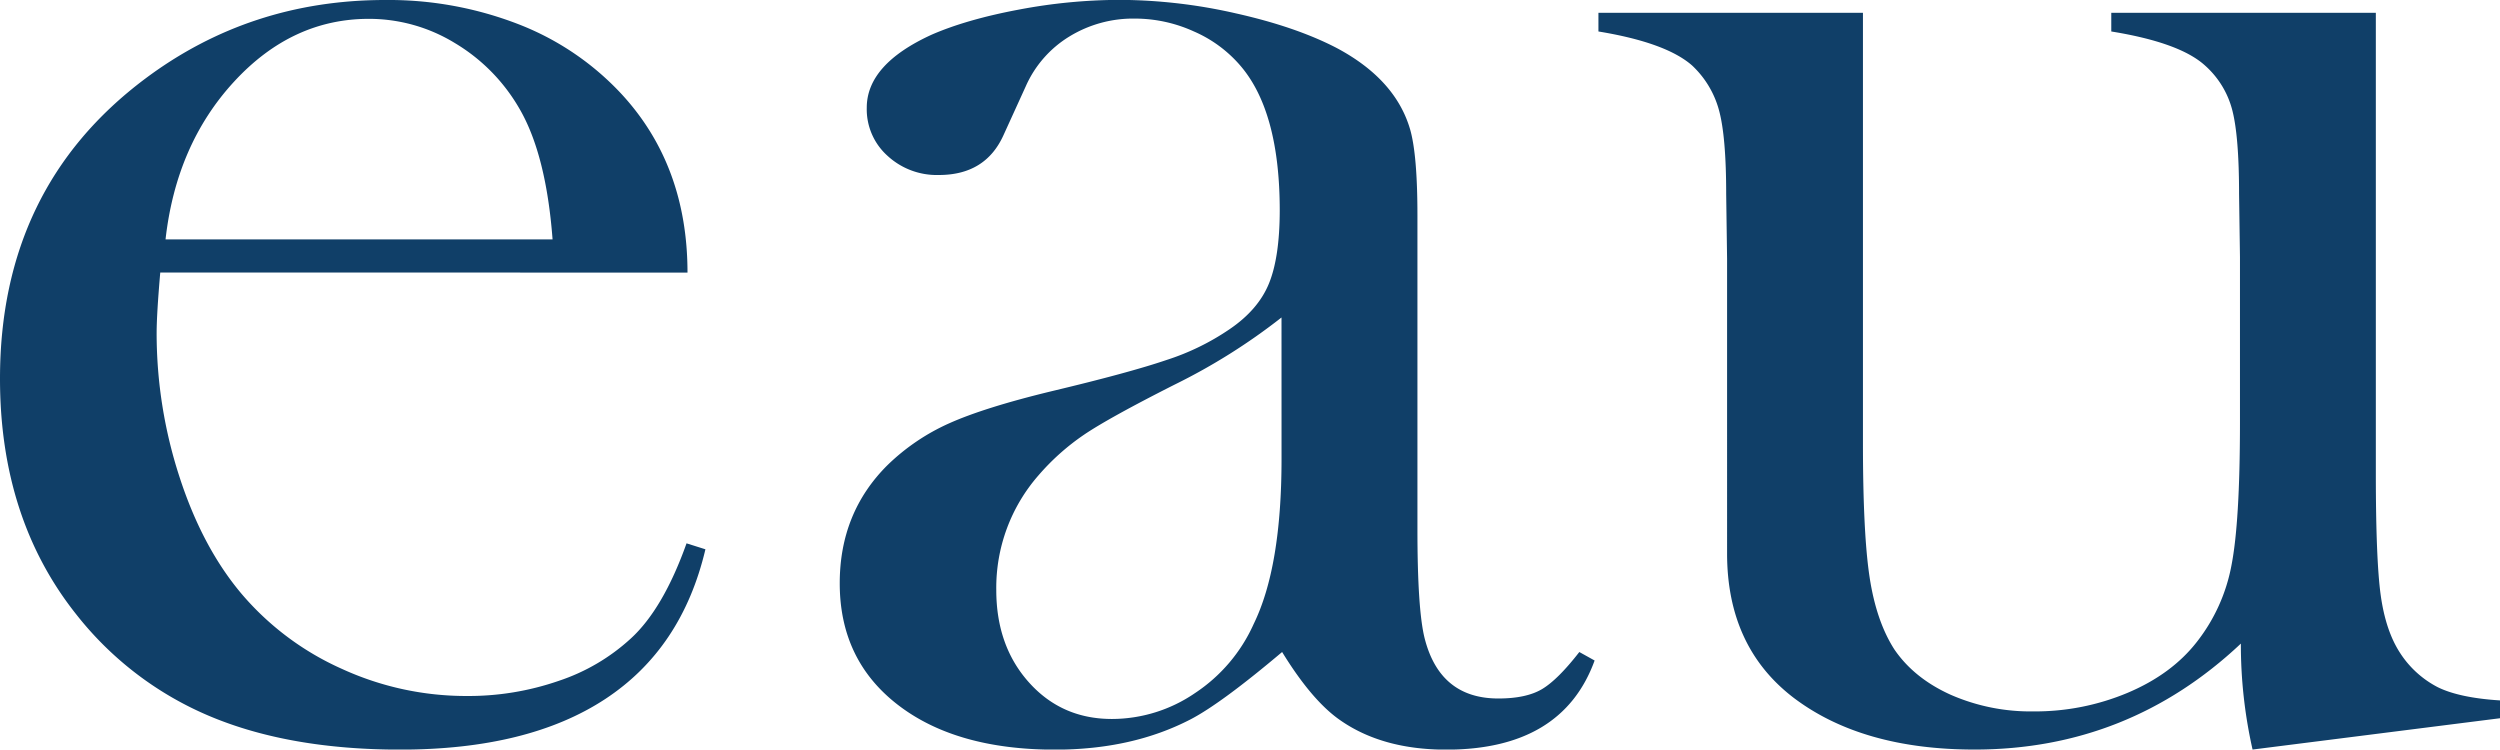
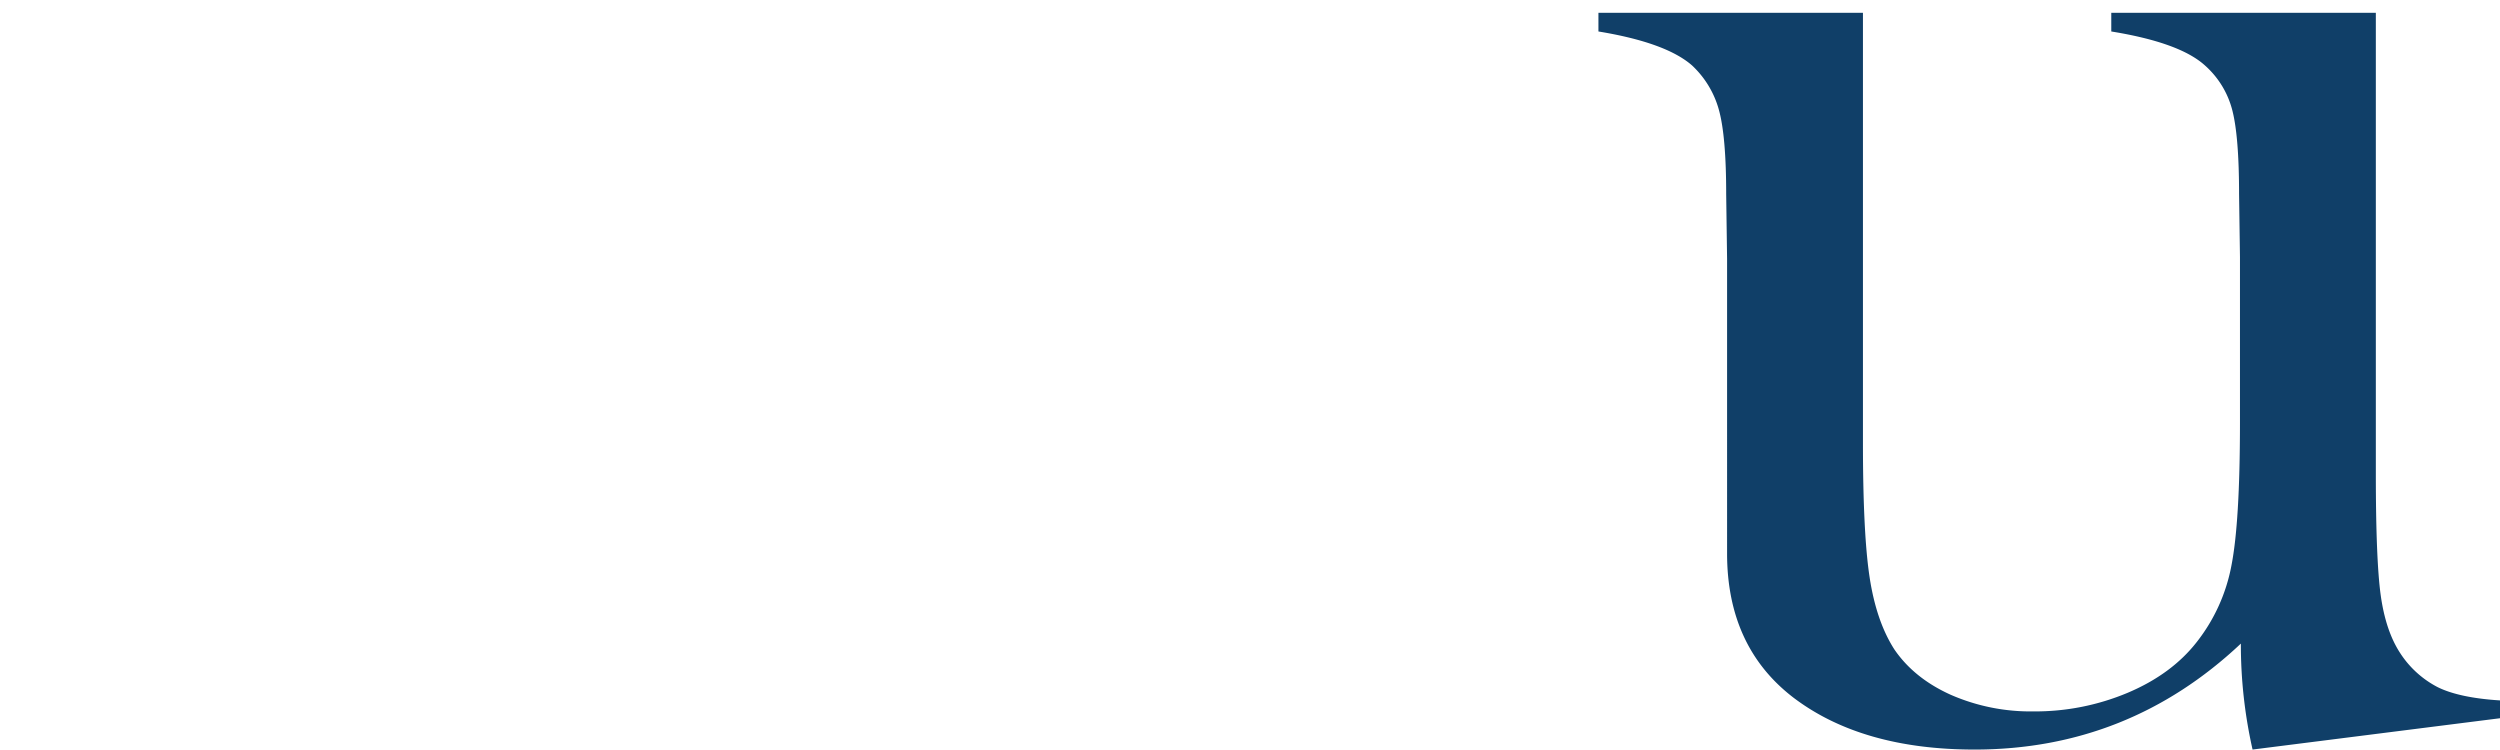
<svg xmlns="http://www.w3.org/2000/svg" viewBox="0 0 780 233.85" data-name="Layer 1" id="Layer_1">
  <defs>
    <style>.cls-1{fill:#103f68;}</style>
  </defs>
-   <path transform="translate(-31 -180.57)" d="M81,265.59q-1.12,13-1.13,18.8a144.82,144.82,0,0,0,7.14,45q7.13,22,19.44,36.55a88.29,88.29,0,0,0,31.2,23.31,93.07,93.07,0,0,0,39,8.47A86,86,0,0,0,205.32,393a62.16,62.16,0,0,0,22.53-13.25q10.07-9.25,17.35-29.66l5.89,1.86q-7.31,31-31.3,46.74t-63.87,15.76q-34.51,0-59.23-10.33a104.33,104.33,0,0,1-41.83-31.78Q31,342.4,31,298.69q0-59.58,45.2-93.49,32.83-24.63,75-24.63a112.07,112.07,0,0,1,41.55,7.55A86.51,86.51,0,0,1,225,210q20.49,22.25,20.5,55.62Zm122.4-10.33q-2-26.47-10.34-40.79A56.8,56.8,0,0,0,172.91,194a51.32,51.32,0,0,0-26.83-7.55q-24,0-42.05,19.6T82.65,255.26Z" class="cls-1" />
-   <path transform="translate(-31 -180.57)" d="M523.75,384l4.77,2.65q-10.11,27.81-46.32,27.81-20,0-33.18-9.27-8.72-6.09-18-21.19-18.84,15.9-28.39,20.92-18.28,9.54-42.46,9.54-30.93,0-49.06-14T293,362.52q0-22,14.88-36.81a66.37,66.37,0,0,1,19.37-13.11q11-4.91,31.72-9.94,24.42-5.82,36.07-9.8a76.19,76.19,0,0,0,19.52-9.53q9-6.09,12.35-14.3t3.37-22.78q0-31-12.36-45.28a40.14,40.14,0,0,0-14.45-10.6,44.41,44.41,0,0,0-18.39-4A38.06,38.06,0,0,0,364.58,192a34.54,34.54,0,0,0-13.48,15.36l-7,15.36q-5.62,12.47-20.21,12.45a22.69,22.69,0,0,1-16-6,19.48,19.48,0,0,1-6.46-15q0-13.52,20.25-22.78,10.95-4.77,27.13-7.81a170.71,170.71,0,0,1,31.63-3.05,165.54,165.54,0,0,1,36.28,4.24q18.84,4.24,31.49,10.86,18.27,9.79,22.78,25.42,2.25,7.95,2.25,26.75v98q0,24.89,2.24,33.89,4.77,18.81,23,18.81,8.7,0,13.62-2.92T523.75,384ZM430.83,279.62a189.21,189.21,0,0,1-33.31,20.93q-20.41,10.32-28.26,15.62A72.9,72.9,0,0,0,355,328.89a53.27,53.27,0,0,0-13.16,35.75q0,17.48,10.22,28.87t25.88,11.38a46,46,0,0,0,25.89-8.07,50.6,50.6,0,0,0,18.33-21.59q8.67-17.73,8.68-51.38Z" class="cls-1" />
  <path transform="translate(-31 -180.57)" d="M733.8,414.43a148.88,148.88,0,0,1-3.65-33.06q-35.1,33.06-83.1,33.06-35.09,0-56.42-16.14-20.77-15.87-20.78-45V261.27l-.28-20.11q0-18-2.24-26.19a29.78,29.78,0,0,0-8.43-14q-8.14-7.12-29.19-10.58v-5.82h82.53V318.82q0,28.35,2.1,42t7.71,22.38q6.15,9,17.64,14.17a62.15,62.15,0,0,0,25.76,5.16,74.53,74.53,0,0,0,29.41-5.82q13.73-5.81,21.56-15.87A55,55,0,0,0,727.21,357q2.65-13.5,2.66-44.44V260.73l-.28-19.57q0-18-2.11-26.19a27.93,27.93,0,0,0-8.56-14q-7.86-7.12-29.2-10.58v-5.82h82.54V328.18q0,27.24,1.54,38.22t6,17.85A30.81,30.81,0,0,0,791.63,395q6.74,3.3,19.37,4.1v5.56Z" class="cls-1" />
</svg>